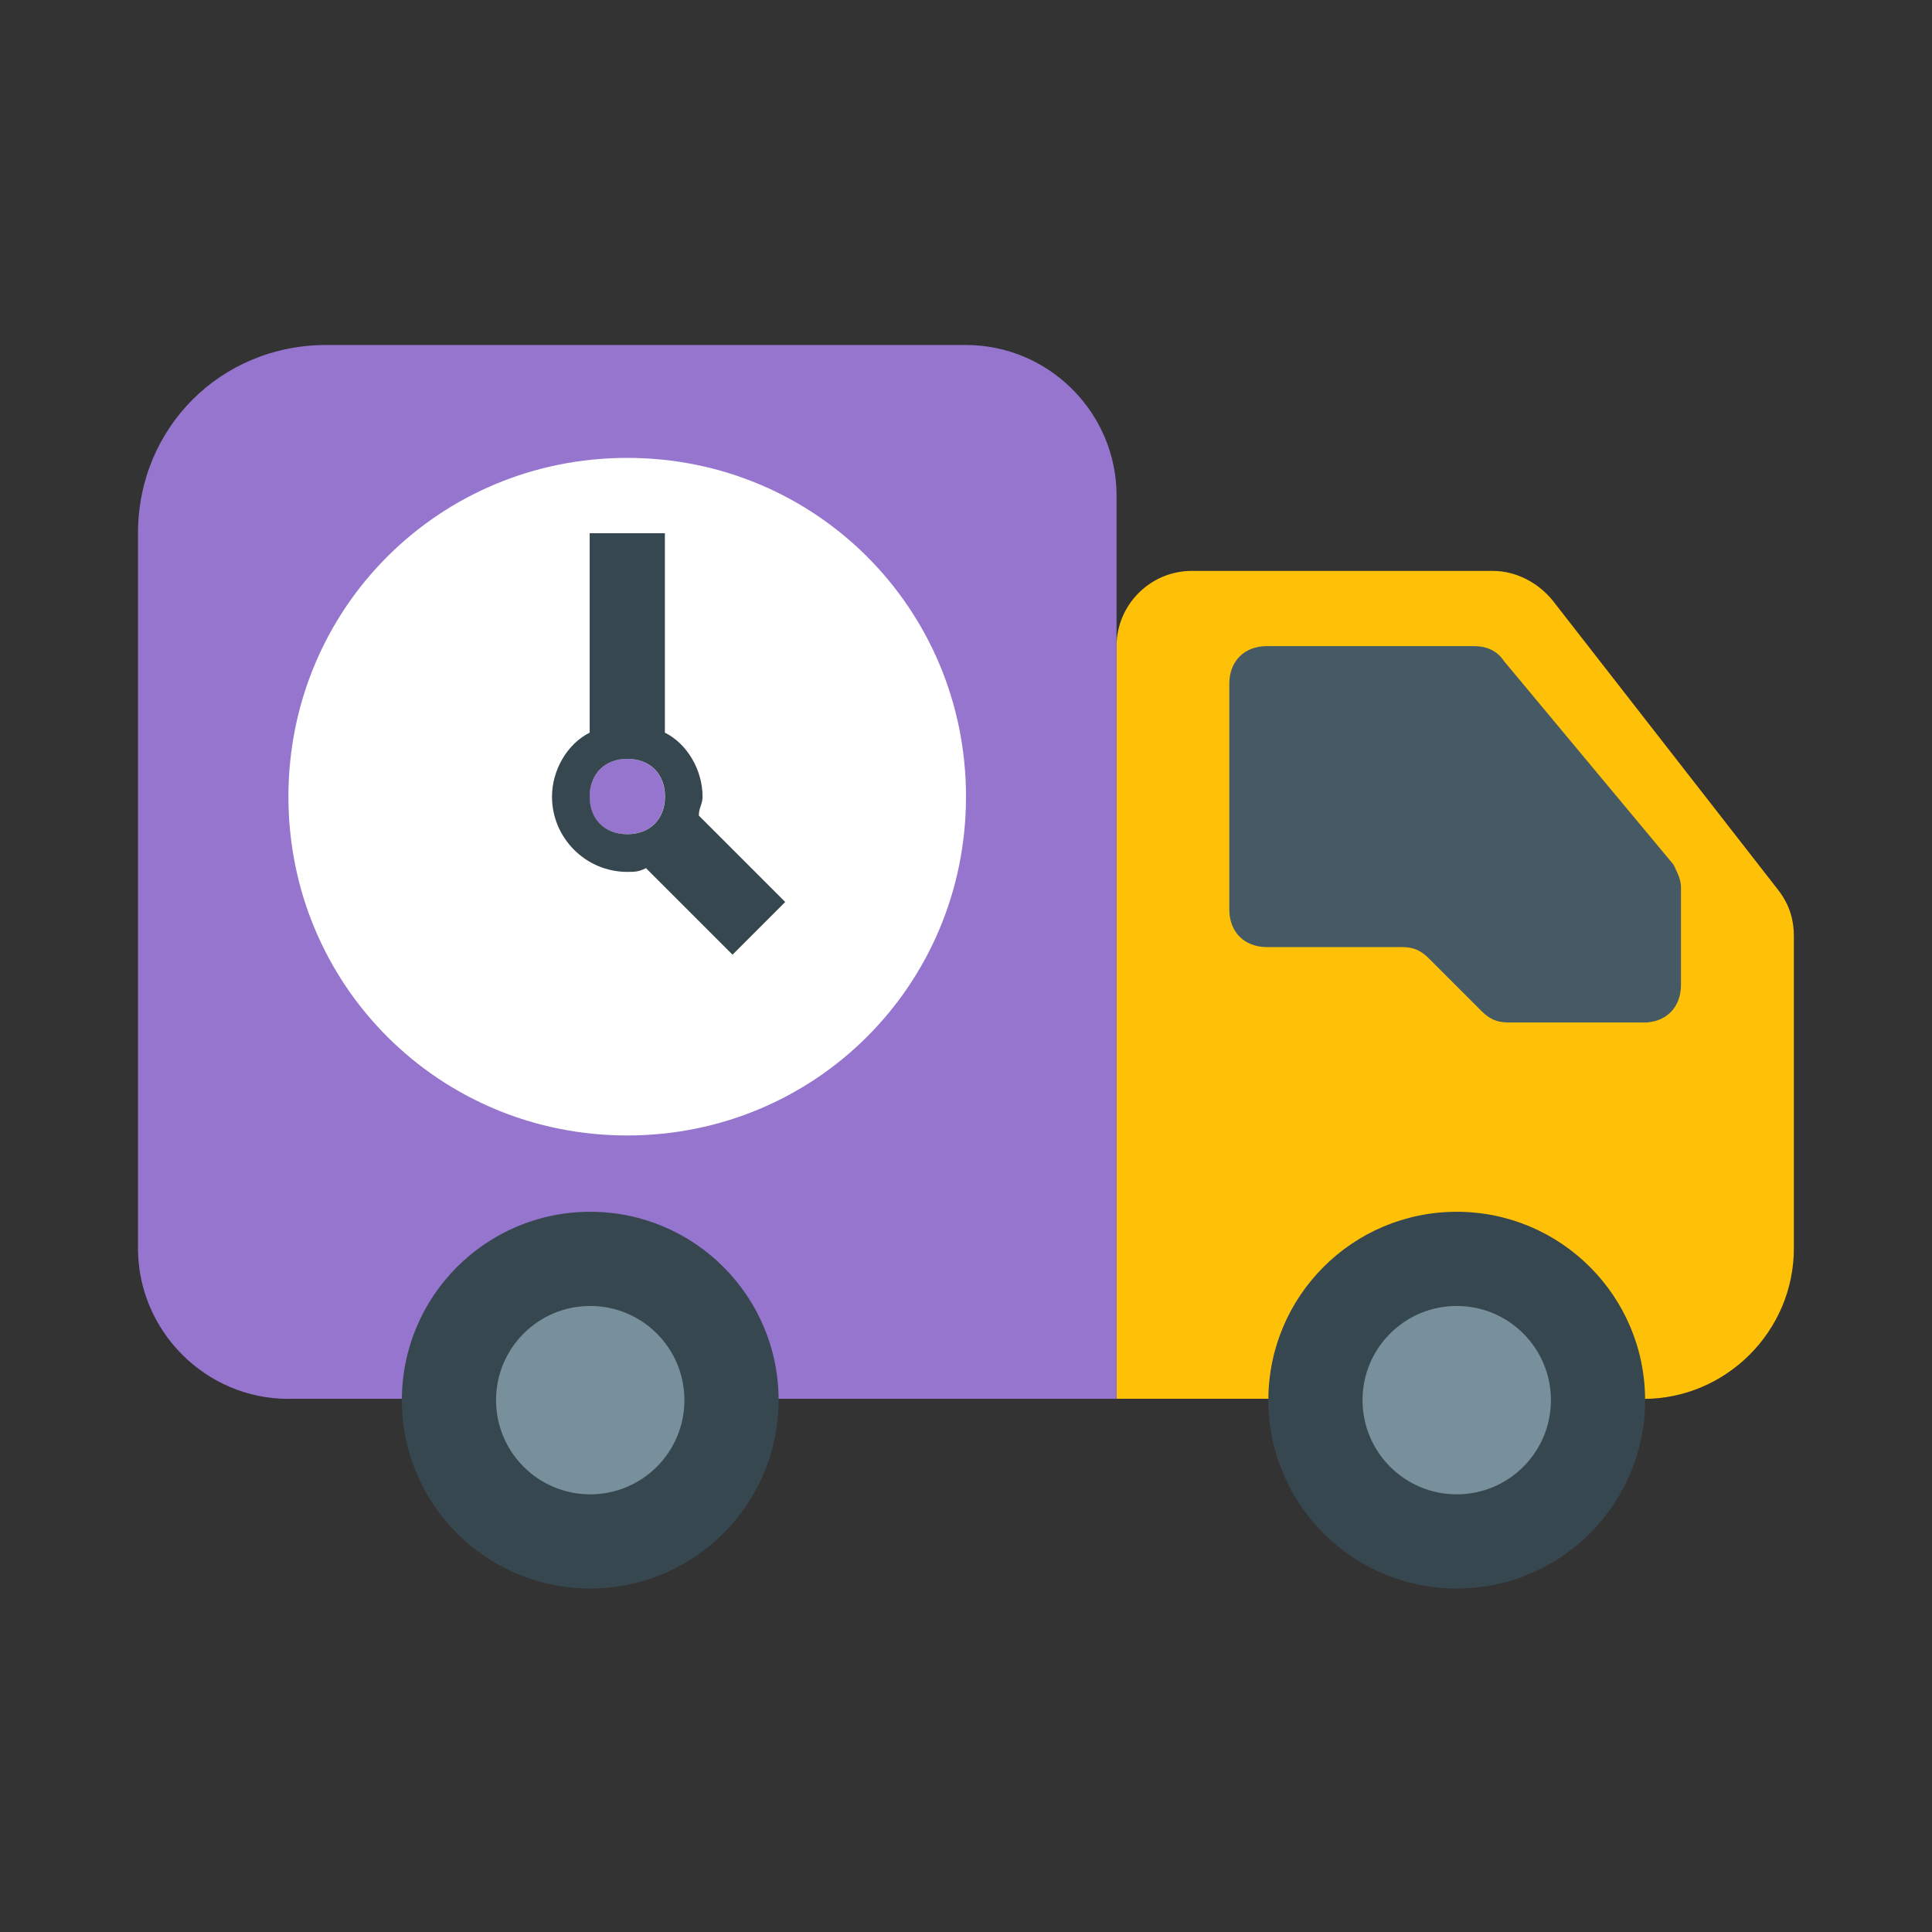
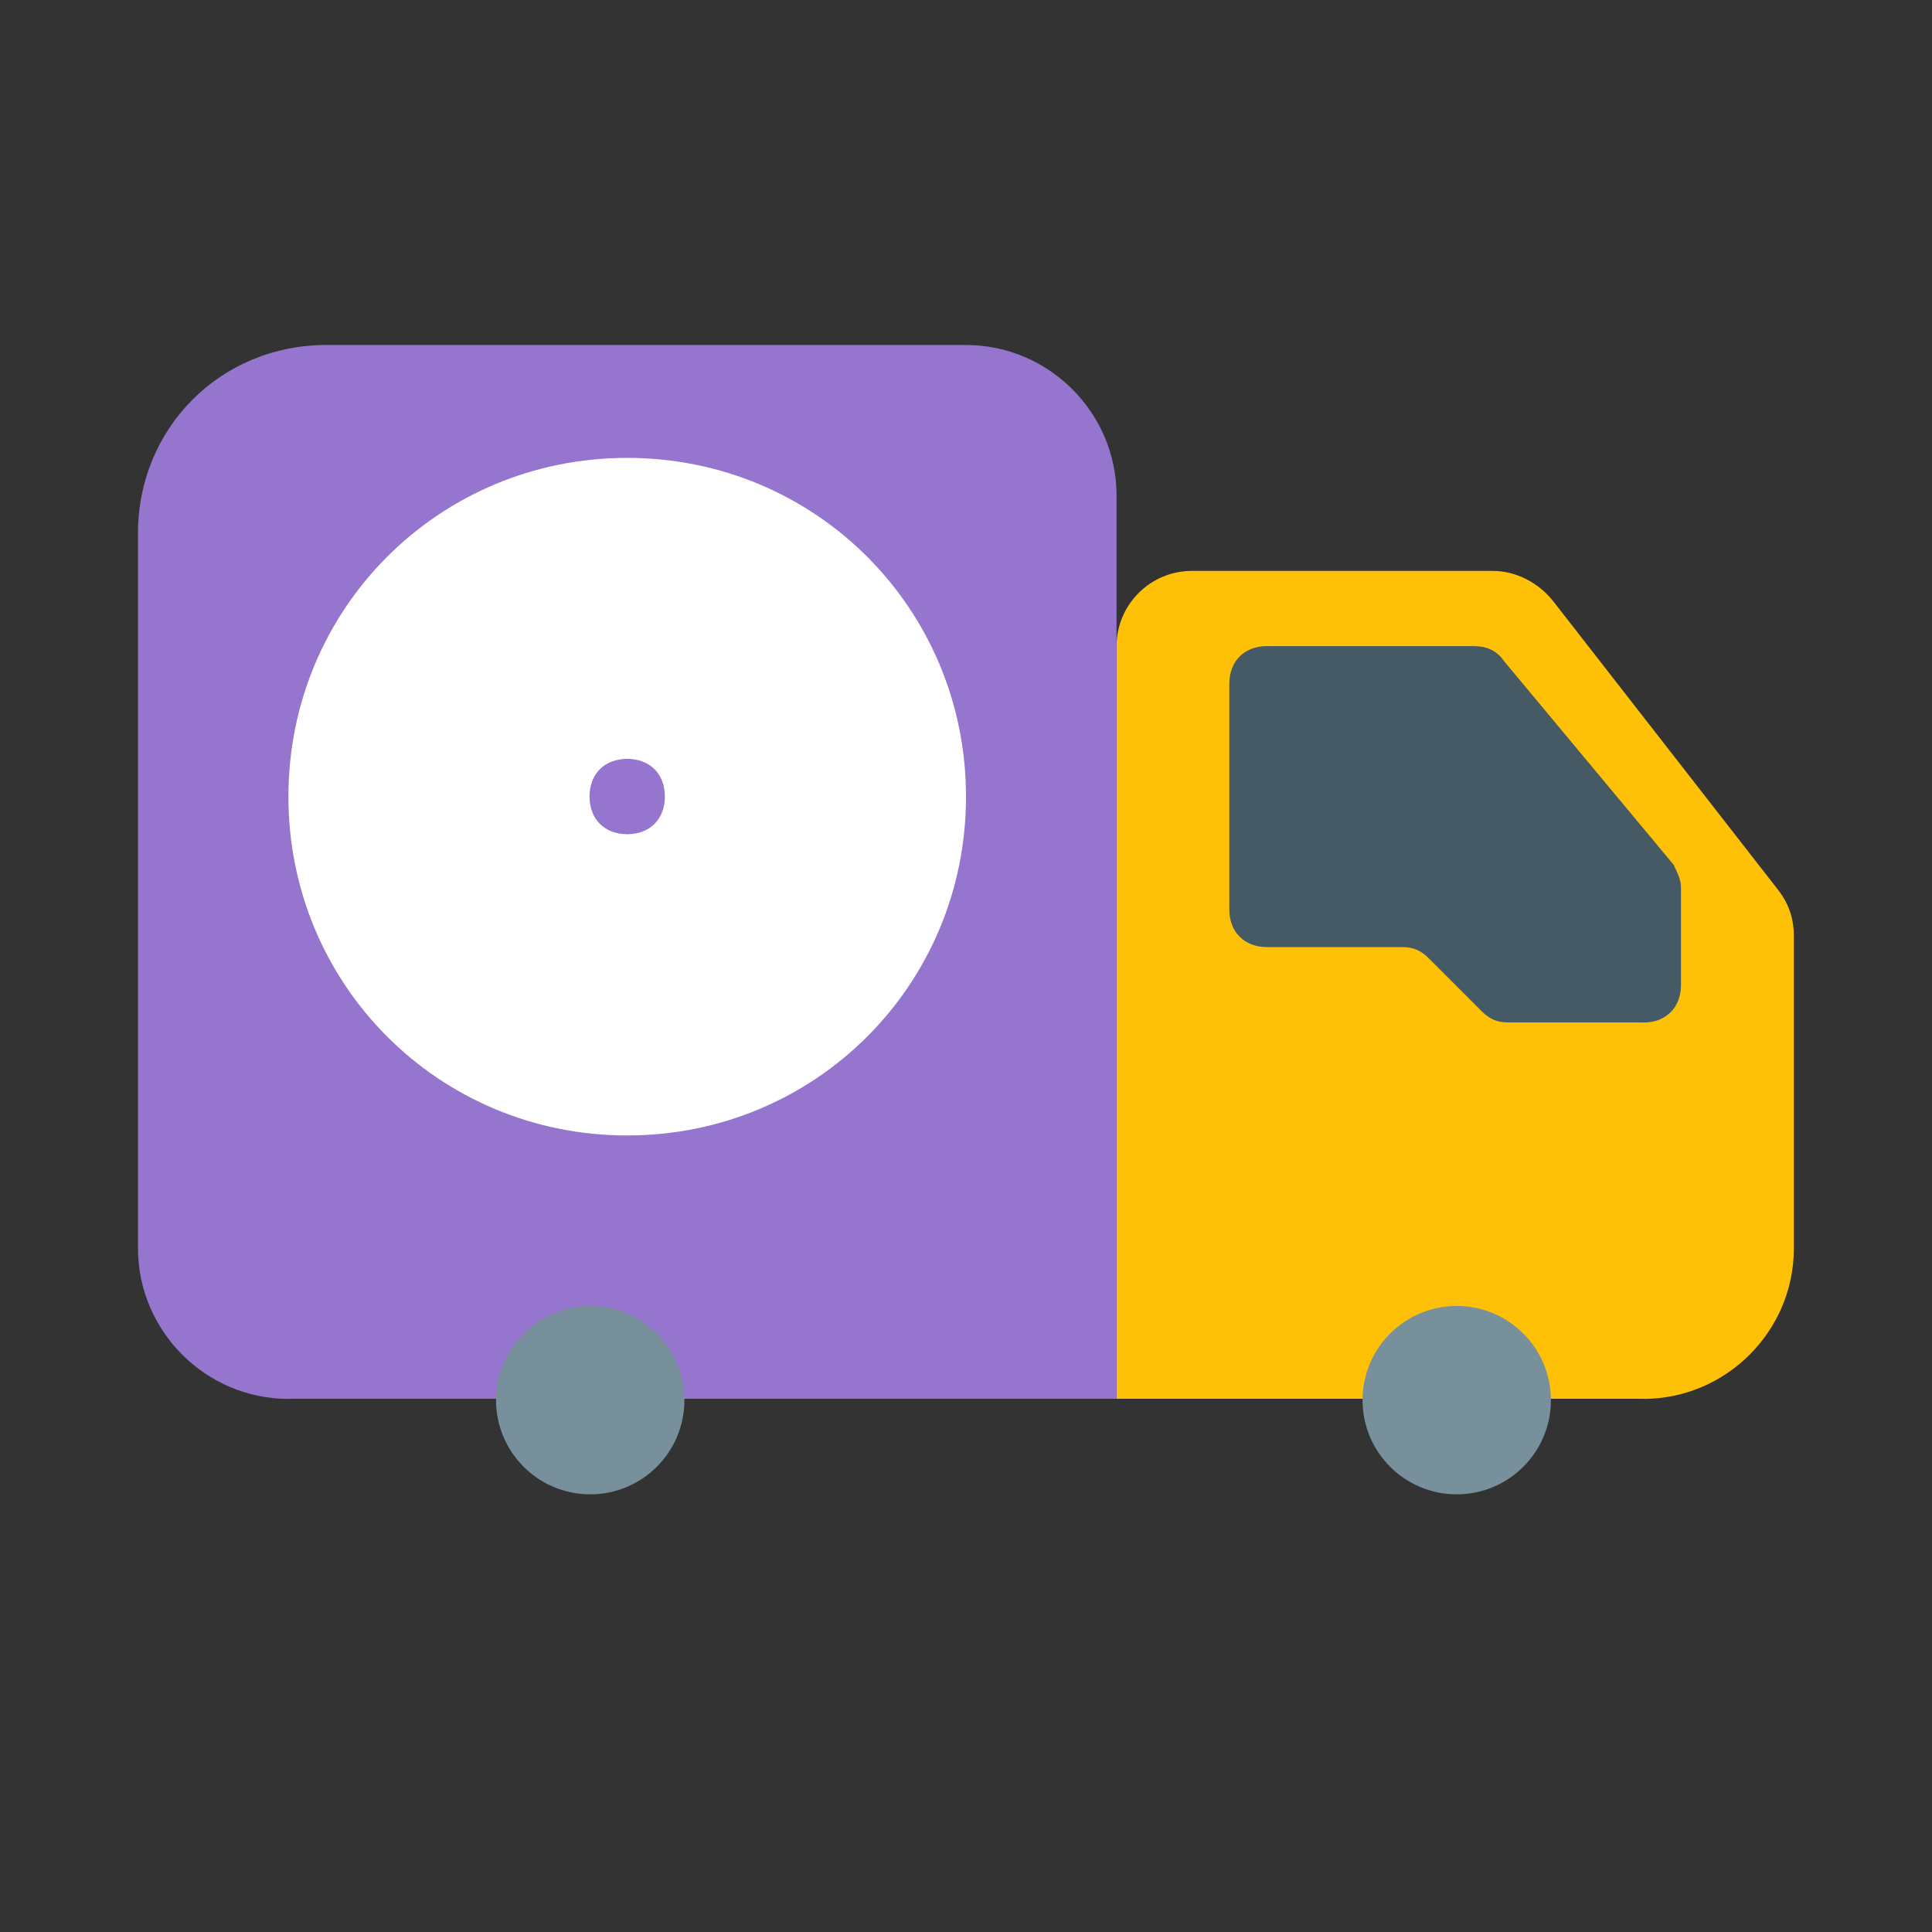
<svg xmlns="http://www.w3.org/2000/svg" width="800px" height="800px" viewBox="0 0 14 14" role="img" focusable="false" aria-hidden="true">
  <rect x="0" y="0" width="14" height="14" fill="#333333" stroke="none" />
  <path fill="#ffc107" d="M11.909 10.136H8.091V4.682c0-.3.245-.545.545-.545h2.182c.164 0 .327.082.436.218l1.636 2.1c.082.109.109.218.109.327v2.264c0 .6-.491 1.091-1.091 1.091z" />
-   <path fill="#9575cd" d="M2.091 10.136h6V3.591c0-.6-.491-1.091-1.091-1.091H2.364c-.764 0-1.364.6-1.364 1.364v5.182c0 .6.491 1.091 1.091 1.091z" />
+   <path fill="#9575cd" d="M2.091 10.136h6V3.591c0-.6-.491-1.091-1.091-1.091H2.364c-.764 0-1.364.6-1.364 1.364v5.182c0 .6.491 1.091 1.091 1.091" />
  <g fill="#37474f" transform="translate(.455 .318) scale(.273)">
-     <circle cx="37" cy="36" r="5" />
-     <circle cx="14" cy="36" r="5" />
-   </g>
+     </g>
  <g fill="#78909c" transform="translate(.455 .318) scale(.273)">
    <circle cx="37" cy="36" r="2.5" />
    <circle cx="14" cy="36" r="2.5" />
  </g>
  <path fill="#455a64" d="M11.909 7.409h-.982c-.082 0-.136-.027-.191-.082l-.382-.382c-.055-.055-.109-.082-.191-.082h-.982c-.164 0-.273-.109-.273-.273V4.955c0-.164.109-.273.273-.273h1.5c.082 0 .164.027.218.109l1.227 1.473c.027.055.055.109.055.164v.709c0 .164-.109.273-.273.273z" />
  <path fill="#ffffff" d="M4.545 3.318c-1.364 0-2.455 1.091-2.455 2.455s1.091 2.455 2.455 2.455S7 7.136 7 5.773 5.909 3.318 4.545 3.318zm0 2.727c-.164 0-.273-.109-.273-.273 0-.164.109-.273.273-.273.164 0 .273.109.273.273 0 .164-.109.273-.273.273z" />
-   <path fill="#37474f" d="M5.064 5.909c0-.055.027-.082.027-.136 0-.191-.109-.382-.273-.464V3.864H4.273v1.445c-.164.082-.273.273-.273.464 0 .3.245.545.545.545.055 0 .082 0 .136-.027l.627.627.382-.382-.627-.627zm-.518.136c-.164 0-.273-.109-.273-.273 0-.164.109-.273.273-.273.164 0 .273.109.273.273 0 .164-.109.273-.273.273z" />
</svg>